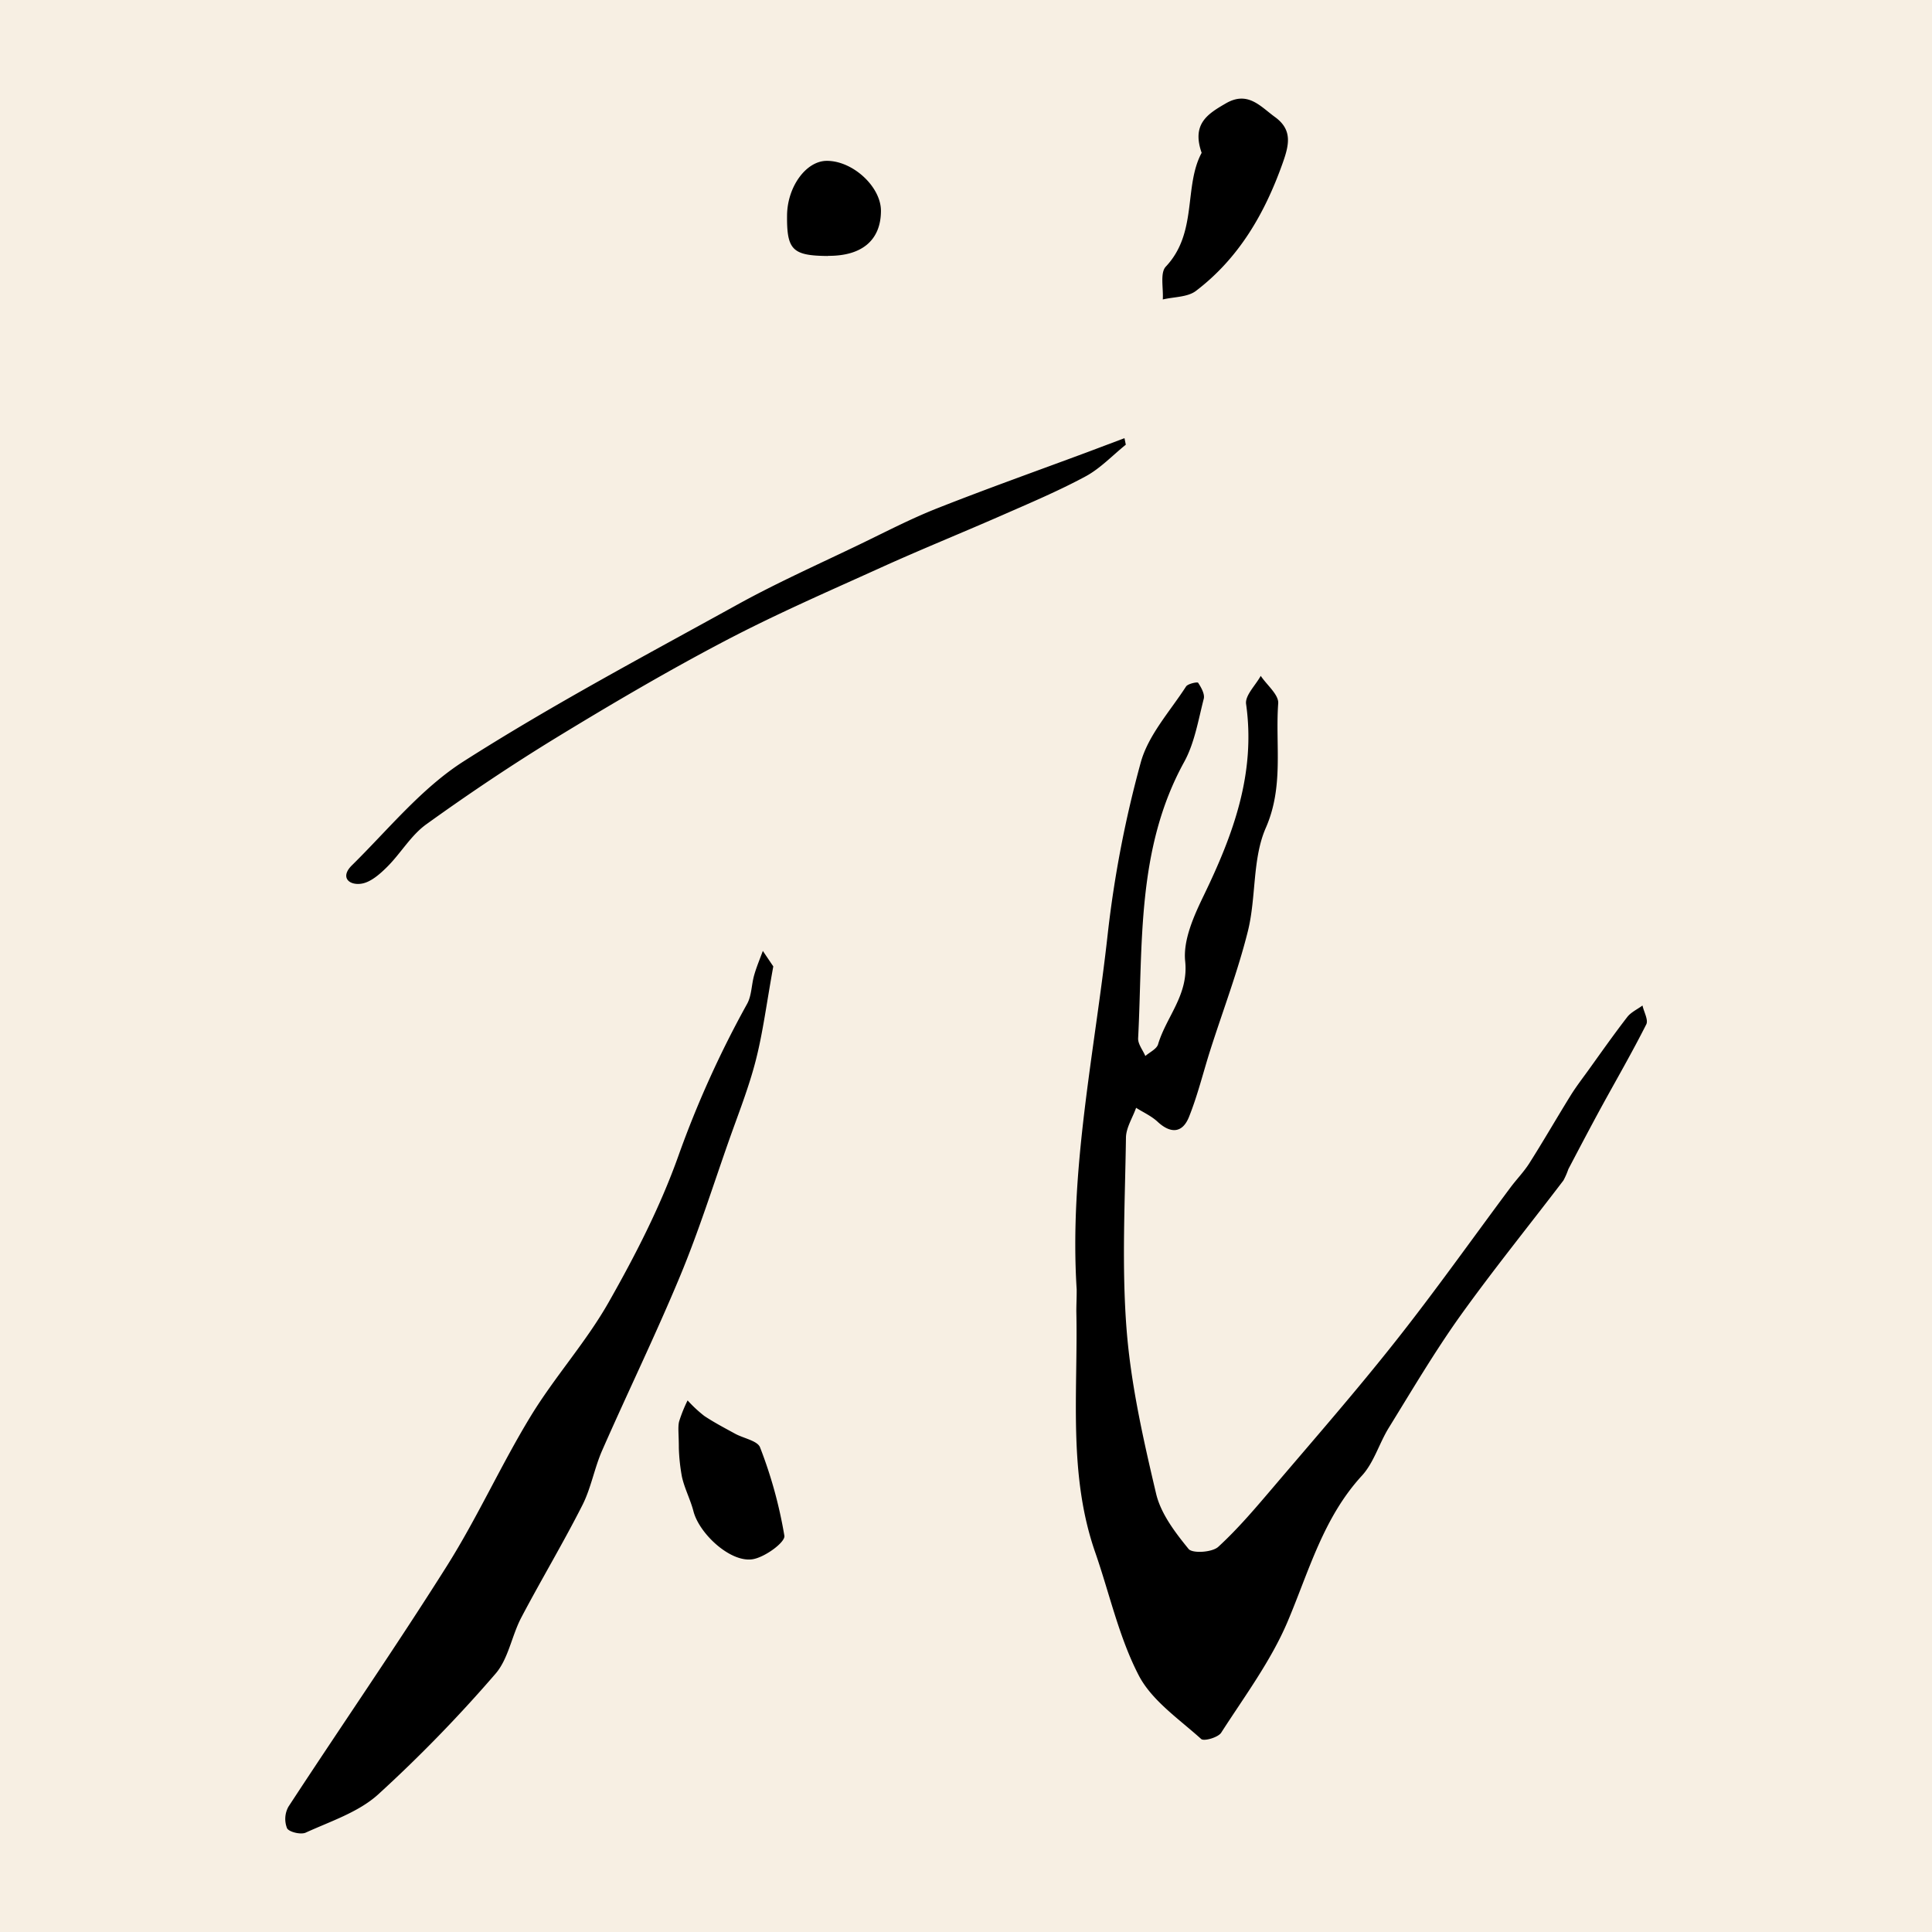
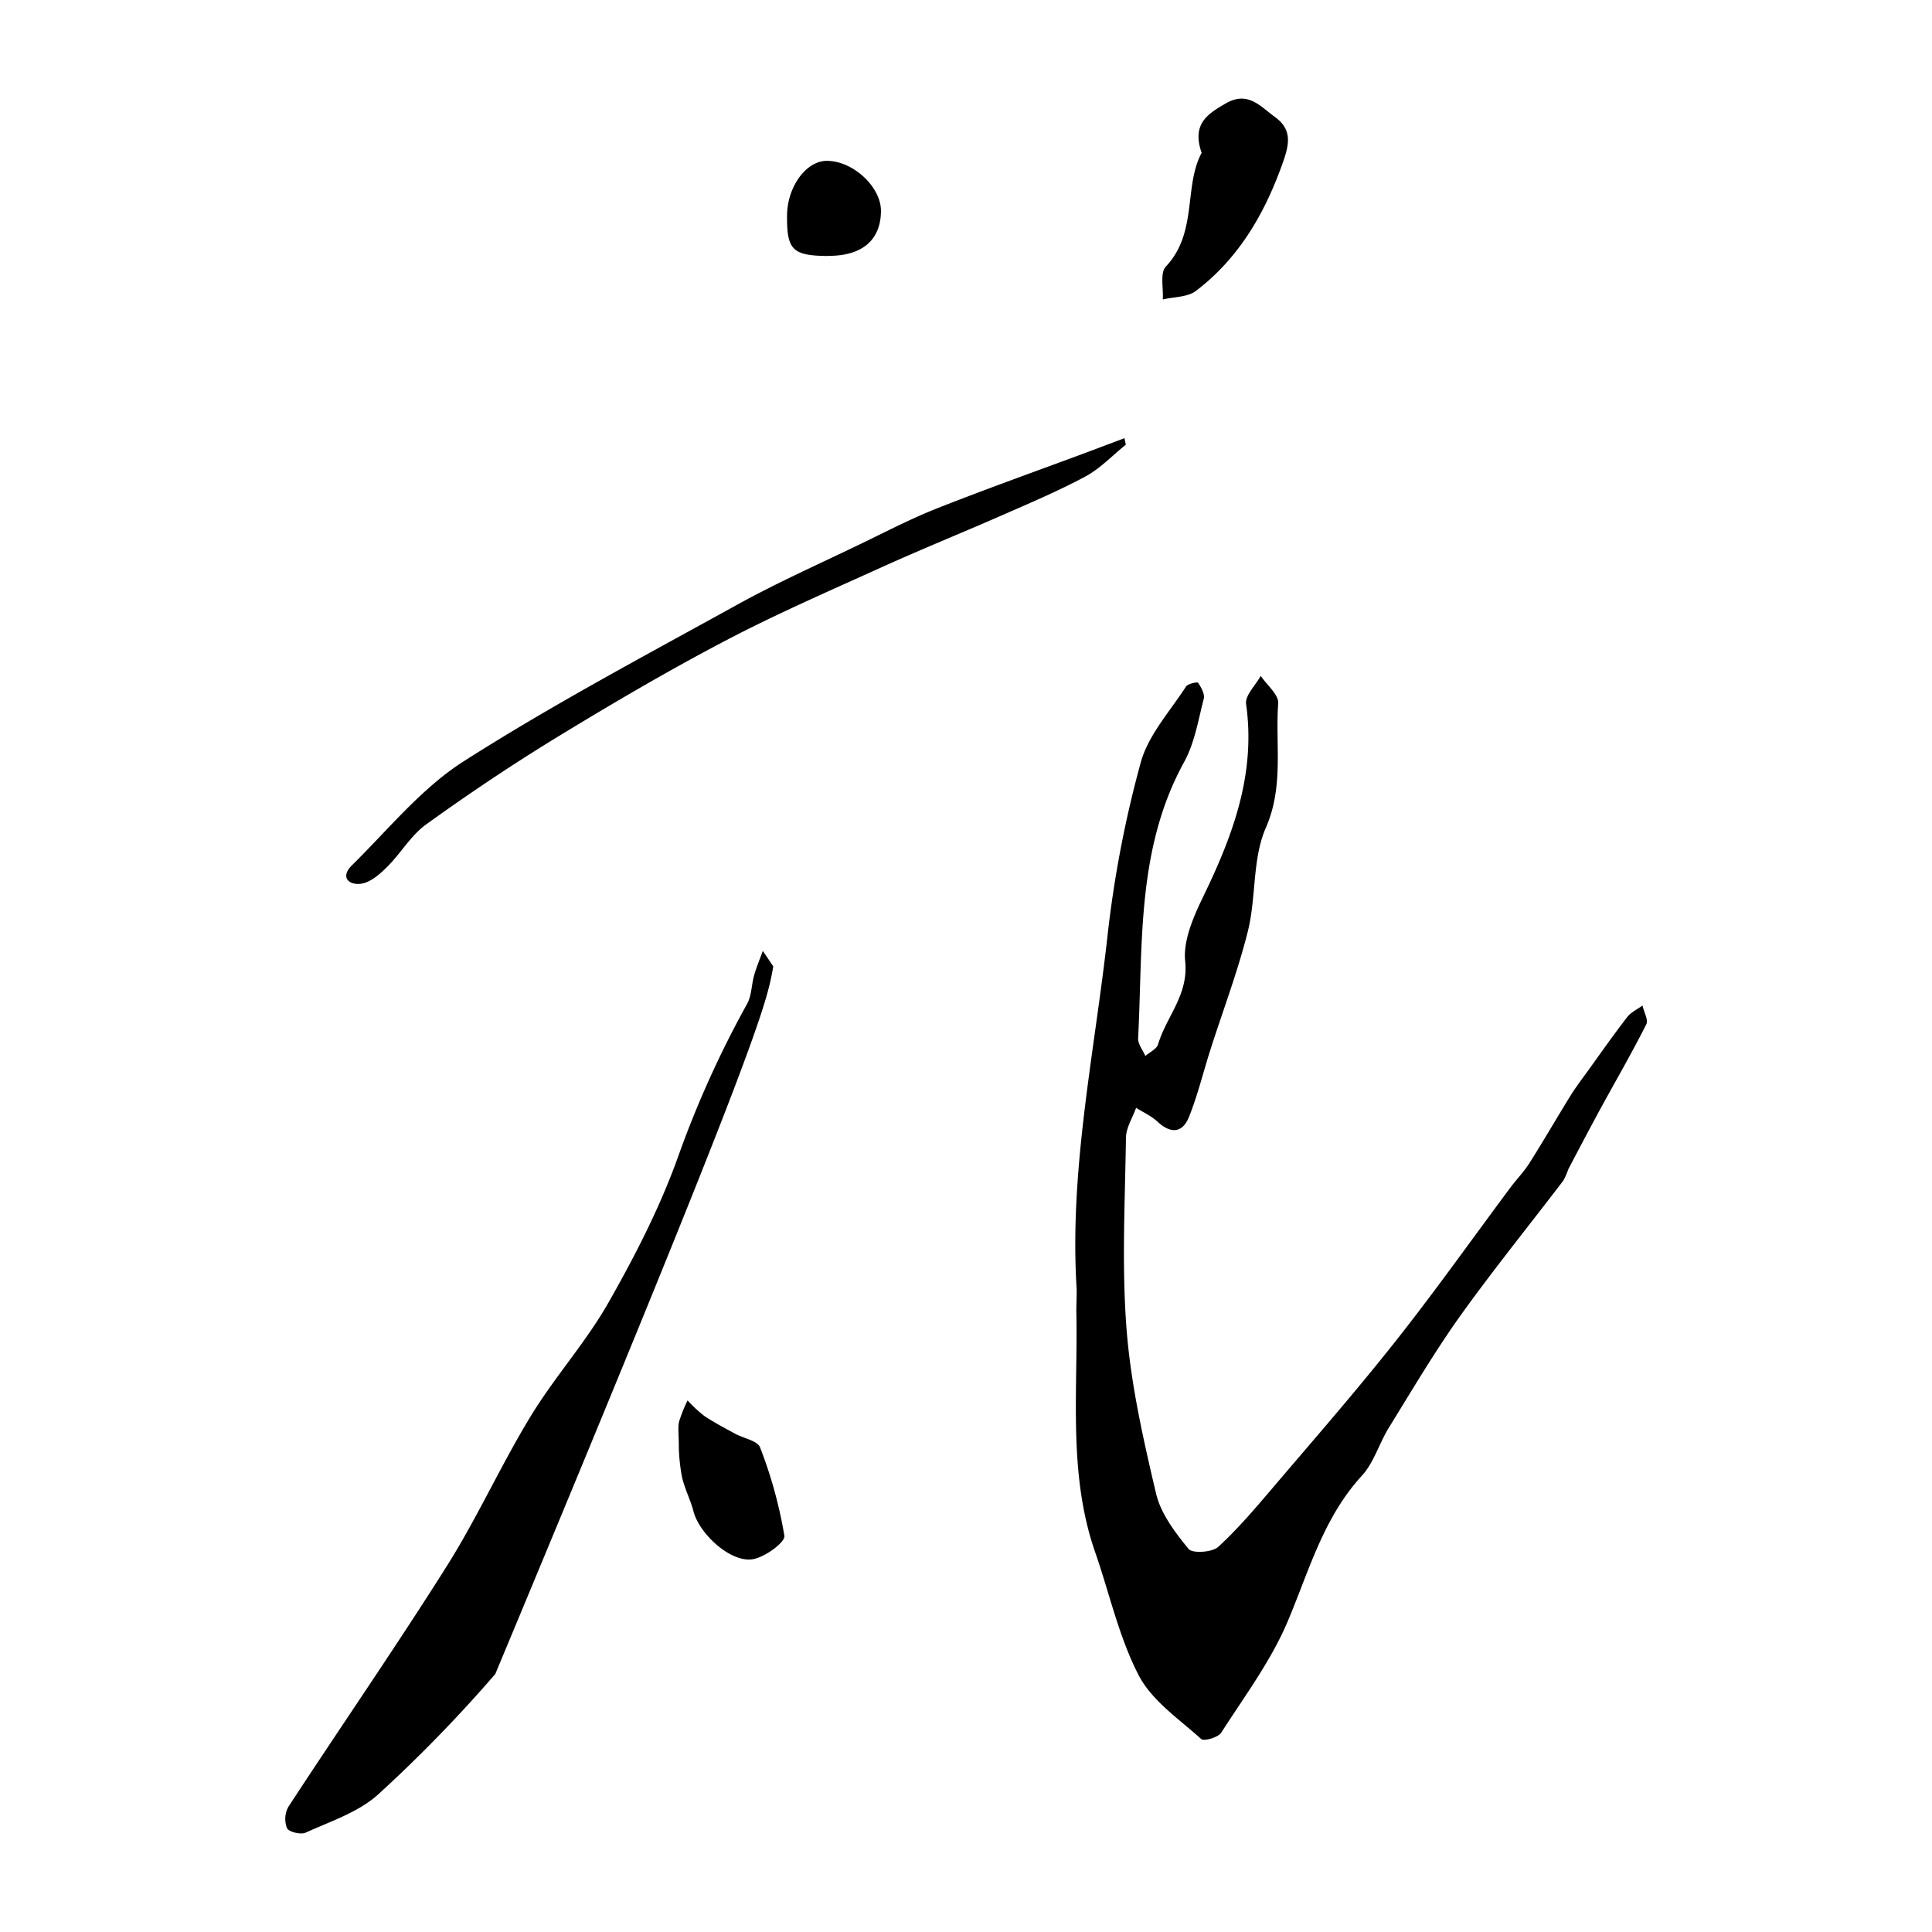
<svg xmlns="http://www.w3.org/2000/svg" viewBox="0 0 512 512">
  <g id="レイヤー_2" data-name="レイヤー 2">
    <g id="レイヤー_1-2" data-name="レイヤー 1">
-       <rect width="512" height="512" fill="#f7efe3" />
-       <path d="M285.24,347.55c.47,21.37-2.25,43,5,63.83,3.79,10.9,6.28,22.45,11.52,32.58,3.48,6.72,10.68,11.58,16.56,16.89.74.67,4.5-.41,5.31-1.67,6.18-9.62,13.17-19,17.58-29.39,5.69-13.42,9.45-27.54,19.7-38.71,3.2-3.48,4.58-8.57,7.14-12.71,6.09-9.86,12-19.89,18.69-29.31,8.82-12.34,18.38-24.14,27.58-36.22a19.93,19.93,0,0,0,1.31-3c2.89-5.51,5.78-11,8.76-16.48,4-7.3,8.15-14.48,11.89-21.89.6-1.18-.63-3.28-1-5-1.35,1-3,1.75-4,3-3.6,4.66-7,9.49-10.43,14.27-1.59,2.19-3.24,4.35-4.66,6.64-3.67,5.93-7.16,12-10.88,17.86-1.44,2.28-3.37,4.25-5,6.43-10.17,13.64-20,27.54-30.57,40.89-10.28,13-21.2,25.51-31.95,38.14-4.78,5.6-9.54,11.28-14.94,16.23-1.6,1.47-6.85,1.8-7.86.56-3.56-4.37-7.35-9.33-8.61-14.65-3.38-14.33-6.67-28.87-7.82-43.49-1.32-16.83-.42-33.84-.17-50.77,0-2.68,1.75-5.32,2.69-8,1.9,1.2,4,2.14,5.65,3.65,3.48,3.26,6.63,3.11,8.37-1.24,2.29-5.71,3.75-11.76,5.62-17.64,3.36-10.54,7.33-20.93,10-31.65,2.22-9,1.14-19.09,4.73-27.3,4.83-11,2.49-22,3.29-33,.17-2.3-3-4.85-4.63-7.29-1.37,2.5-4.2,5.2-3.88,7.46,2.6,18.41-3.43,34.64-11.21,50.72-2.63,5.43-5.52,11.85-4.93,17.47.92,8.93-5,14.64-7.19,22-.38,1.25-2.21,2.07-3.37,3.09-.67-1.58-2-3.19-1.91-4.73,1.28-24.82-.49-50.11,12.17-73.14,2.77-5,3.76-11.11,5.22-16.79.32-1.25-.67-3-1.49-4.25-.18-.28-2.72.24-3.21,1-4.26,6.59-10,12.85-12,20.13a297.09,297.09,0,0,0-8.77,45.61c-3.46,31.27-10.22,62.29-8.21,94C285.35,343.72,285.24,345.64,285.24,347.55Zm-80.31-91.44L202.16,252c-.78,2.14-1.68,4.25-2.3,6.44-.72,2.5-.65,5.38-1.86,7.58a270.73,270.73,0,0,0-18.21,40.27c-4.79,13.46-11.43,26.4-18.51,38.86-6,10.57-14.34,19.8-20.67,30.21-7.87,12.93-14.12,26.85-22.18,39.64-13.58,21.54-28.08,42.5-42,63.81a6.69,6.69,0,0,0-.36,5.69c.51,1,3.65,1.76,4.94,1.17,6.56-3,13.91-5.38,19.12-10.05a374.35,374.35,0,0,0,31.13-32c3.45-3.93,4.31-10,6.86-14.9,5.26-10,11.09-19.72,16.2-29.8,2.32-4.56,3.19-9.83,5.26-14.54,6.81-15.5,14.23-30.74,20.72-46.37,4.85-11.67,8.66-23.78,12.86-35.71,2.48-7.05,5.26-14,7.12-21.26C202.18,273.65,203.13,266,204.93,256.11Zm93.42-138.26-.35-1.73-9.93,3.74c-13.24,4.92-26.55,9.65-39.69,14.84-6.92,2.73-13.56,6.19-20.27,9.43-10.91,5.27-22,10.2-32.61,16.05-24.42,13.49-49.12,26.59-72.61,41.57-11.19,7.13-20,18.09-29.62,27.56-3.2,3.14-.81,5.38,2.52,4.87,2.46-.38,4.91-2.56,6.83-4.47,3.61-3.6,6.3-8.35,10.35-11.26,11.21-8.07,22.72-15.79,34.51-23,14.55-8.88,29.27-17.53,44.35-25.45,13.51-7.11,27.56-13.22,41.47-19.52,10.57-4.8,21.34-9.15,32-13.82,7.53-3.31,15.14-6.51,22.36-10.4C291.58,124.16,294.8,120.7,298.35,117.85Zm20.1-77.35c-4.8,8.92-1,21.14-9.5,30.16-1.57,1.67-.6,5.74-.8,8.7,3-.71,6.57-.58,8.79-2.27,11.35-8.64,18.2-20.44,22.95-33.78,1.75-4.9,2.69-8.88-2-12.29-3.85-2.79-7.17-7-13-3.64C320.12,30.15,315.74,32.78,318.45,40.5ZM179.9,383.8a50.42,50.42,0,0,0,.81,7.51c.68,3.13,2.25,6.06,3.06,9.18,1.53,5.95,9.78,13.63,15.65,12.73,3.22-.49,8.7-4.49,8.45-6.22a118.68,118.68,0,0,0-6.44-23.41c-.65-1.77-4.34-2.4-6.58-3.62-2.78-1.52-5.61-3-8.22-4.74a34.82,34.82,0,0,1-4.41-4.11,38.3,38.3,0,0,0-2.25,5.6C179.6,378.26,179.9,380,179.9,383.8Zm39.51-316c9,.08,14-4.14,14.05-11.84.07-6.46-7.53-13.45-14.48-13.33-5.41.1-10.31,6.88-10.4,14.38C208.48,66.25,210,67.76,219.41,67.84Z" />
+       <path d="M285.24,347.55c.47,21.37-2.25,43,5,63.83,3.79,10.9,6.28,22.45,11.52,32.58,3.48,6.72,10.68,11.58,16.56,16.89.74.67,4.5-.41,5.31-1.67,6.18-9.62,13.17-19,17.58-29.39,5.69-13.42,9.45-27.54,19.7-38.71,3.2-3.48,4.58-8.57,7.14-12.71,6.09-9.86,12-19.89,18.69-29.31,8.82-12.34,18.38-24.14,27.58-36.22a19.93,19.93,0,0,0,1.31-3c2.89-5.51,5.78-11,8.76-16.48,4-7.3,8.15-14.48,11.89-21.89.6-1.18-.63-3.28-1-5-1.35,1-3,1.75-4,3-3.6,4.66-7,9.49-10.43,14.27-1.59,2.19-3.24,4.35-4.66,6.64-3.67,5.93-7.16,12-10.88,17.86-1.44,2.28-3.37,4.25-5,6.43-10.17,13.64-20,27.54-30.57,40.89-10.28,13-21.2,25.51-31.95,38.14-4.78,5.6-9.54,11.28-14.94,16.23-1.6,1.47-6.85,1.8-7.86.56-3.56-4.37-7.35-9.33-8.61-14.65-3.38-14.33-6.67-28.87-7.82-43.49-1.32-16.83-.42-33.84-.17-50.77,0-2.68,1.75-5.32,2.69-8,1.9,1.2,4,2.14,5.65,3.65,3.48,3.26,6.63,3.11,8.37-1.24,2.29-5.71,3.75-11.76,5.62-17.64,3.36-10.54,7.33-20.93,10-31.65,2.22-9,1.14-19.09,4.73-27.3,4.83-11,2.49-22,3.29-33,.17-2.3-3-4.85-4.63-7.29-1.37,2.5-4.2,5.2-3.88,7.46,2.6,18.41-3.43,34.64-11.21,50.72-2.63,5.43-5.52,11.85-4.93,17.47.92,8.93-5,14.64-7.19,22-.38,1.25-2.21,2.07-3.37,3.09-.67-1.58-2-3.19-1.91-4.73,1.28-24.82-.49-50.11,12.17-73.14,2.77-5,3.76-11.11,5.22-16.79.32-1.25-.67-3-1.49-4.25-.18-.28-2.72.24-3.21,1-4.26,6.59-10,12.85-12,20.13a297.09,297.09,0,0,0-8.77,45.61c-3.46,31.27-10.22,62.29-8.21,94C285.35,343.72,285.24,345.64,285.24,347.55Zm-80.31-91.44L202.16,252c-.78,2.14-1.68,4.25-2.3,6.44-.72,2.5-.65,5.38-1.86,7.58a270.73,270.73,0,0,0-18.21,40.27c-4.79,13.46-11.43,26.4-18.51,38.86-6,10.57-14.34,19.8-20.67,30.21-7.87,12.93-14.12,26.85-22.18,39.64-13.58,21.54-28.08,42.5-42,63.81a6.69,6.69,0,0,0-.36,5.69c.51,1,3.65,1.76,4.94,1.17,6.56-3,13.91-5.38,19.12-10.05a374.35,374.35,0,0,0,31.13-32C202.18,273.65,203.13,266,204.93,256.11Zm93.42-138.26-.35-1.73-9.93,3.74c-13.24,4.92-26.55,9.65-39.69,14.84-6.92,2.73-13.56,6.19-20.27,9.43-10.91,5.27-22,10.2-32.61,16.05-24.42,13.49-49.12,26.59-72.61,41.57-11.19,7.13-20,18.09-29.62,27.56-3.2,3.14-.81,5.38,2.52,4.87,2.46-.38,4.91-2.56,6.83-4.47,3.61-3.6,6.3-8.35,10.35-11.26,11.21-8.07,22.72-15.79,34.51-23,14.55-8.88,29.27-17.53,44.35-25.45,13.51-7.11,27.56-13.22,41.47-19.52,10.57-4.8,21.34-9.15,32-13.82,7.53-3.31,15.14-6.51,22.36-10.4C291.58,124.16,294.8,120.7,298.35,117.85Zm20.1-77.35c-4.8,8.92-1,21.14-9.5,30.16-1.57,1.67-.6,5.74-.8,8.7,3-.71,6.57-.58,8.79-2.27,11.35-8.64,18.2-20.44,22.95-33.78,1.75-4.9,2.69-8.88-2-12.29-3.85-2.79-7.17-7-13-3.64C320.12,30.15,315.74,32.78,318.45,40.5ZM179.9,383.8a50.42,50.42,0,0,0,.81,7.51c.68,3.13,2.25,6.06,3.06,9.18,1.53,5.95,9.78,13.63,15.65,12.73,3.22-.49,8.7-4.49,8.45-6.22a118.68,118.68,0,0,0-6.44-23.41c-.65-1.77-4.34-2.4-6.58-3.62-2.78-1.52-5.61-3-8.22-4.74a34.82,34.82,0,0,1-4.41-4.11,38.3,38.3,0,0,0-2.25,5.6C179.6,378.26,179.9,380,179.9,383.8Zm39.51-316c9,.08,14-4.14,14.05-11.84.07-6.46-7.53-13.45-14.48-13.33-5.41.1-10.31,6.88-10.4,14.38C208.48,66.25,210,67.76,219.41,67.84Z" />
    </g>
  </g>
</svg>